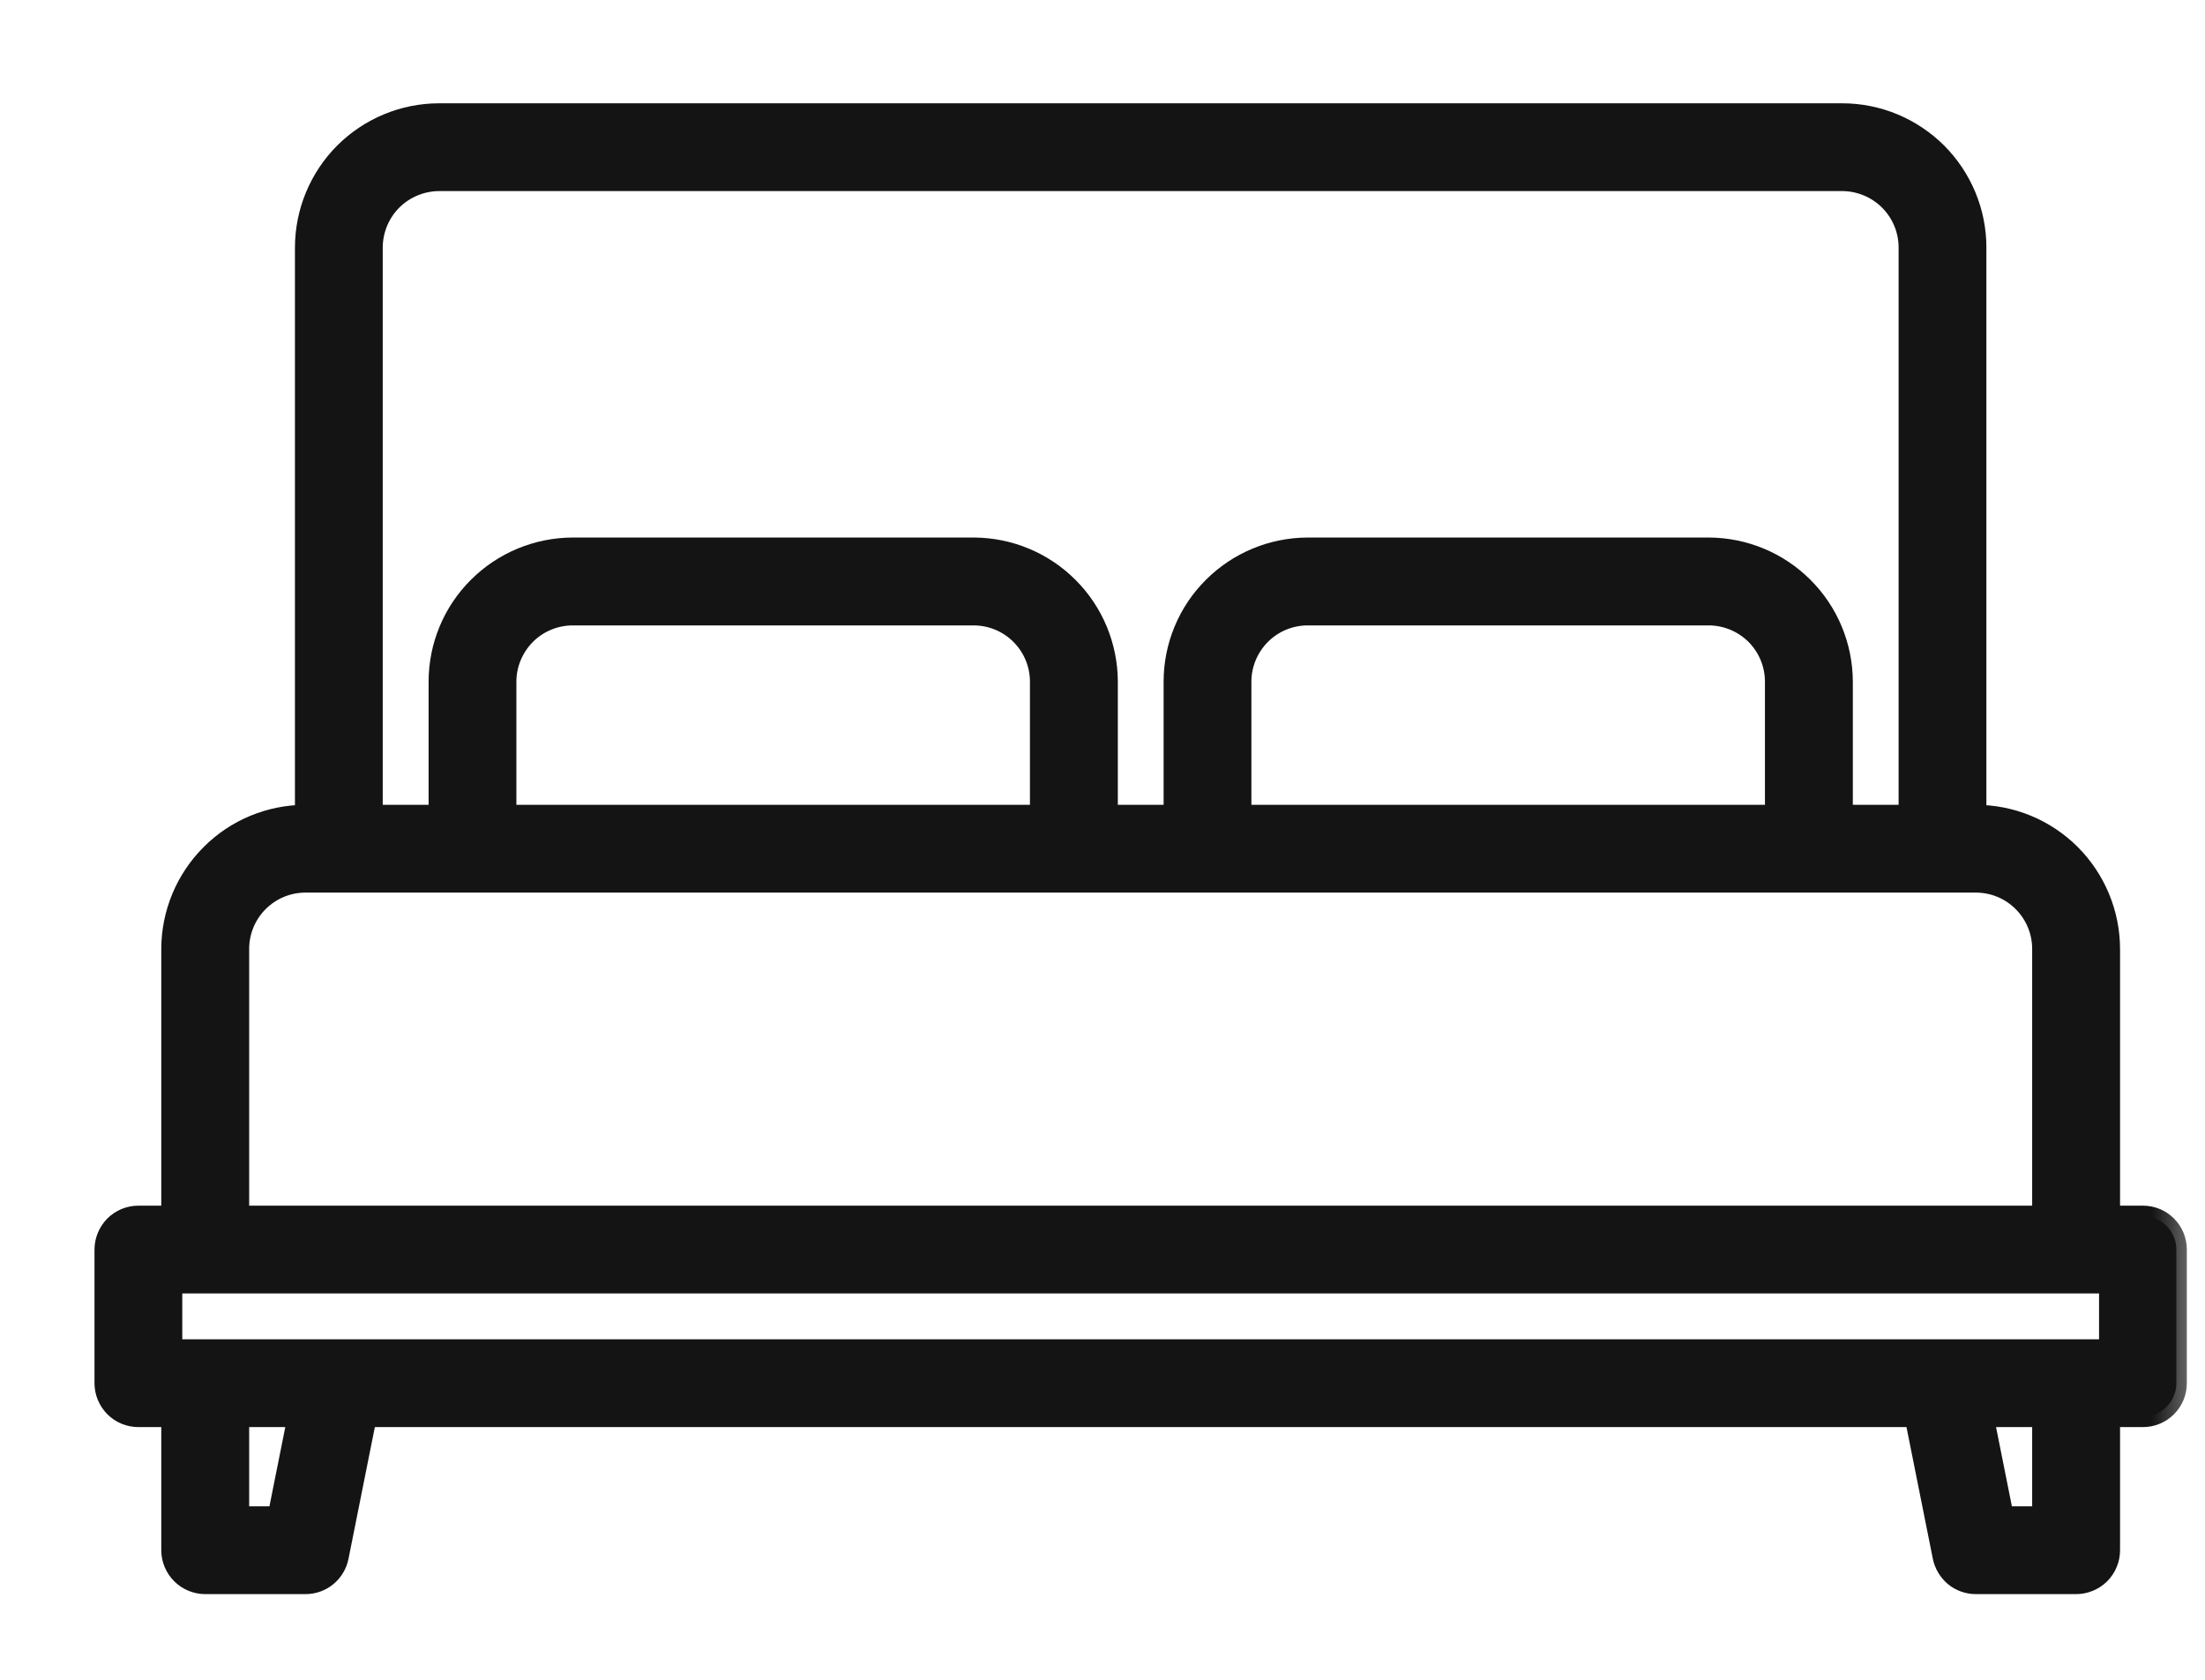
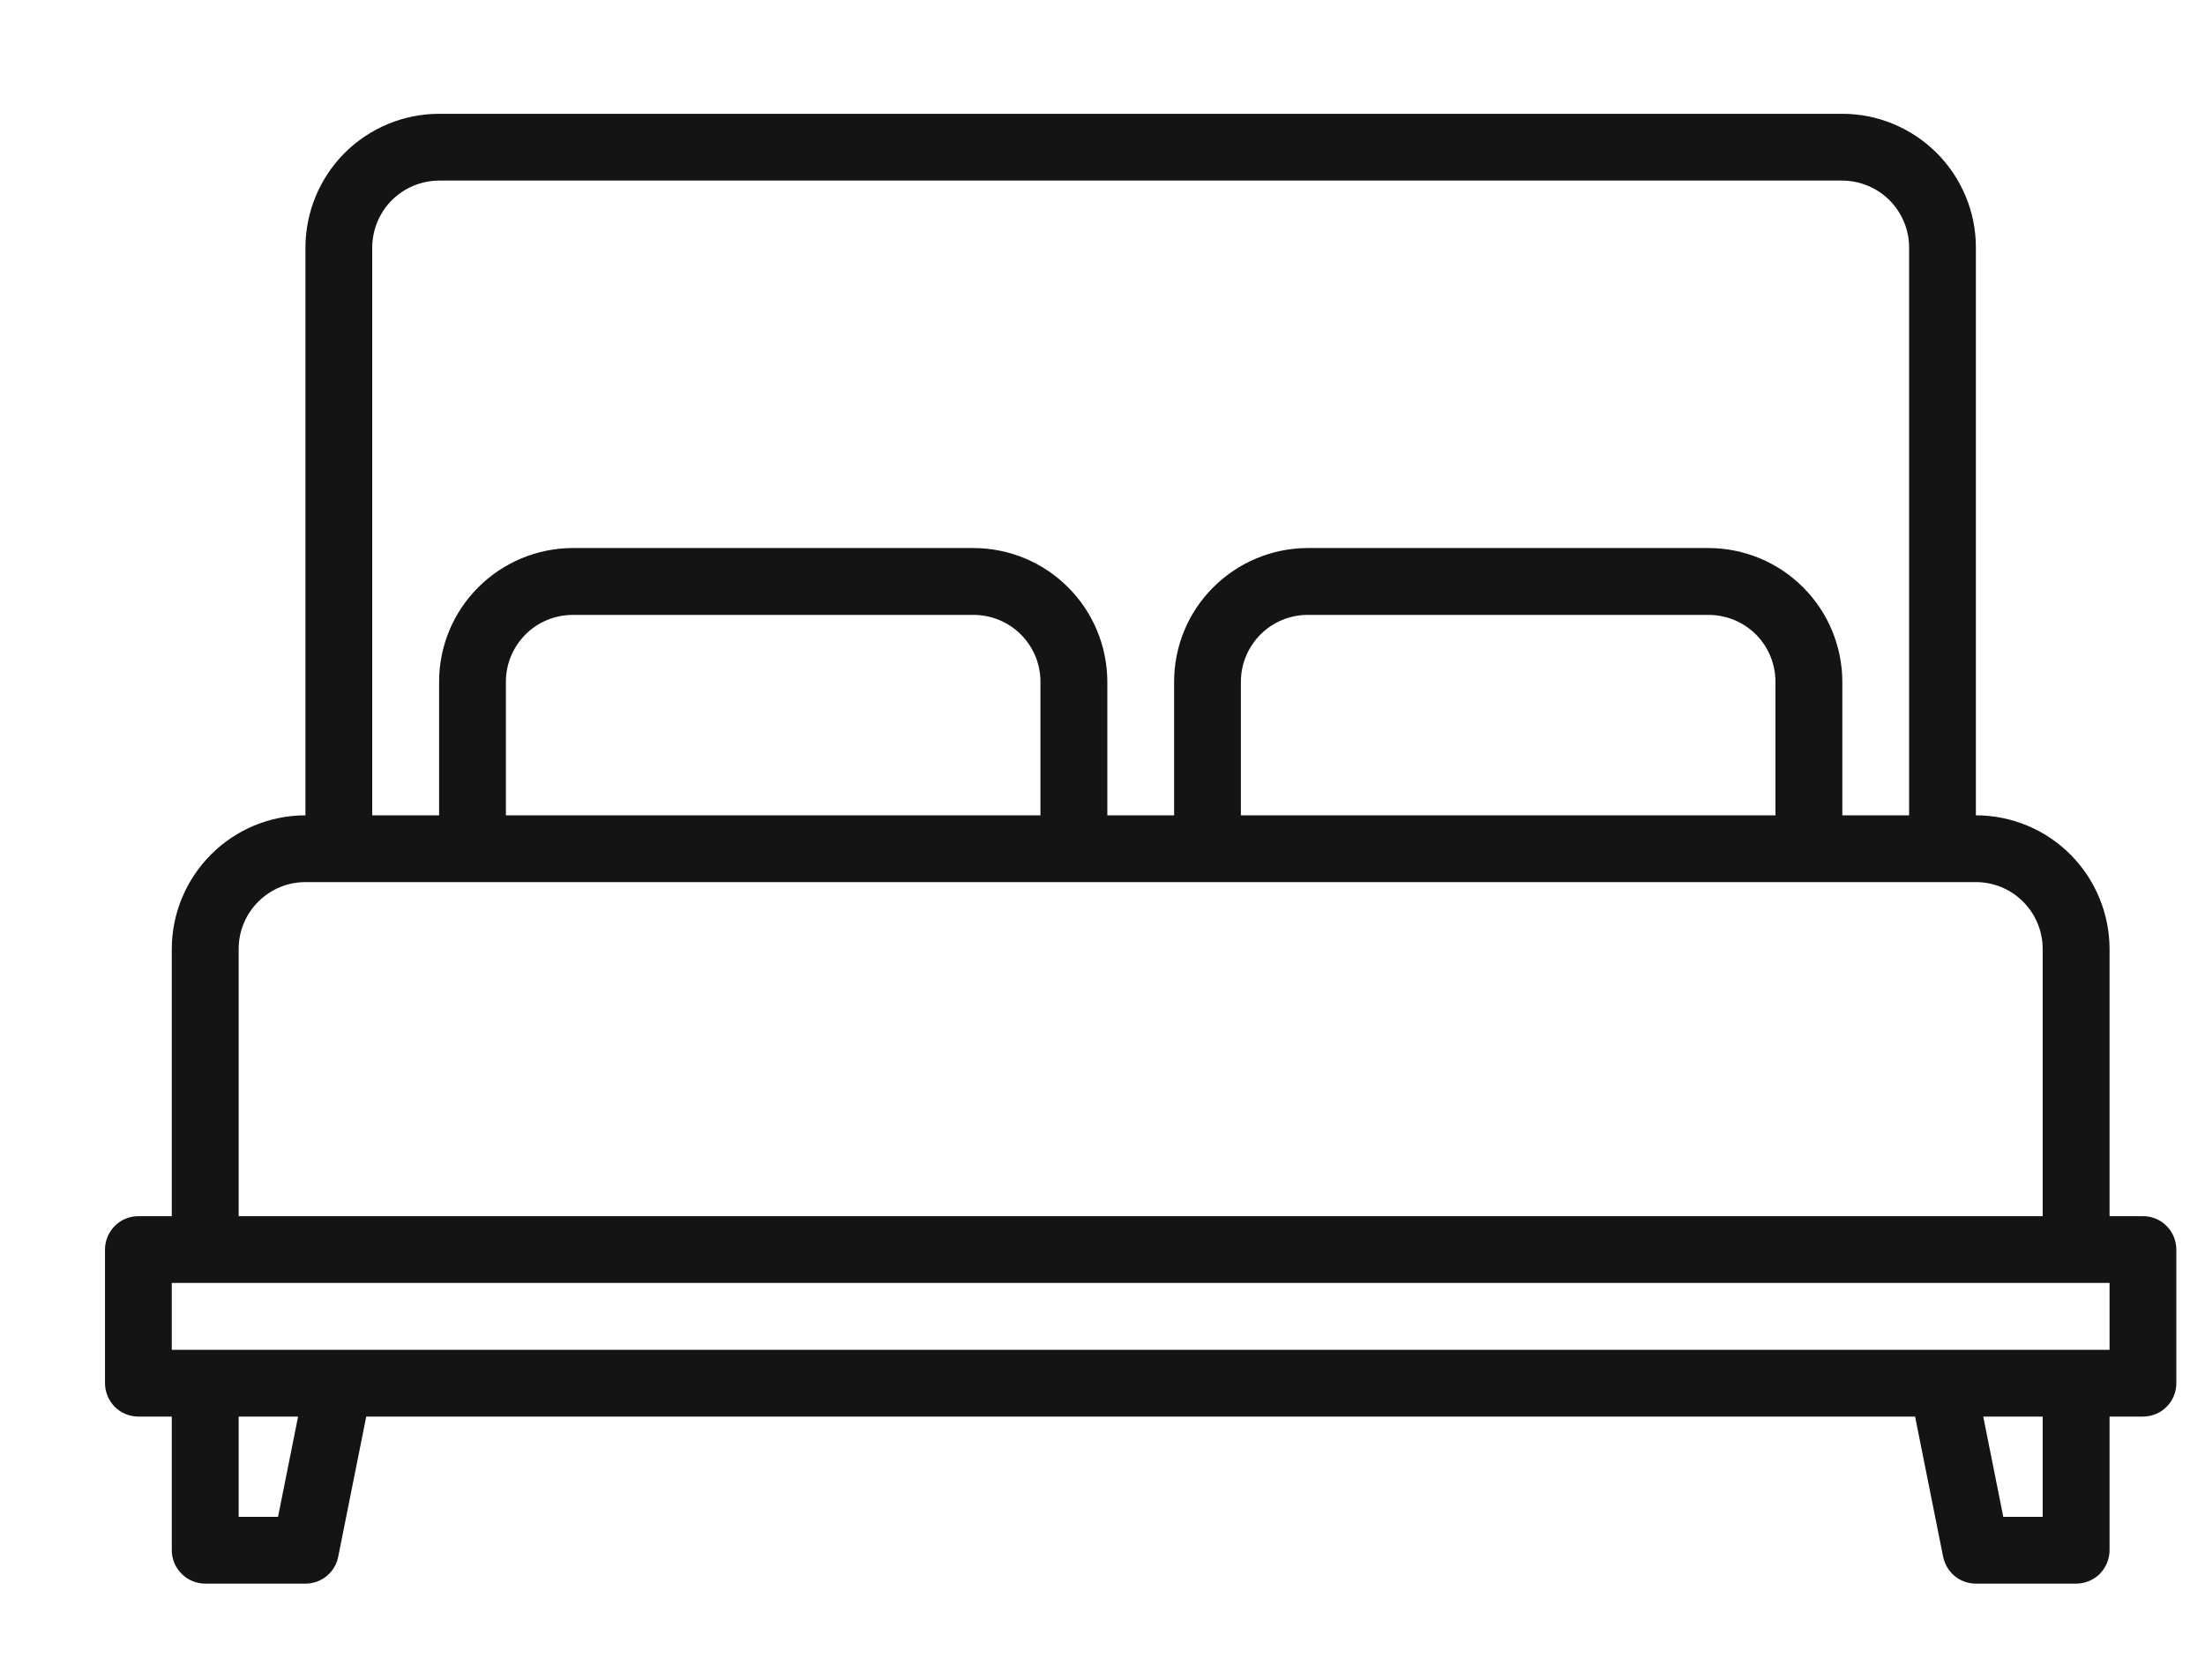
<svg xmlns="http://www.w3.org/2000/svg" width="21" height="16" viewBox="0 0 21 16" fill="none">
  <mask id="path-1-outside-1_120_1127" maskUnits="userSpaceOnUse" x="0" y="0.084" width="21" height="16" fill="black">
-     <rect fill="white" y="0.084" width="21" height="16" />
-     <path d="M20.409 11.584H20.091V9.038C20.09 8.701 19.956 8.378 19.718 8.139C19.479 7.9 19.156 7.766 18.818 7.766V2.357C18.818 2.019 18.683 1.696 18.445 1.457C18.206 1.219 17.883 1.084 17.546 1.084H4.182C3.844 1.084 3.521 1.219 3.282 1.457C3.044 1.696 2.91 2.019 2.909 2.357V7.766C2.572 7.766 2.248 7.9 2.01 8.139C1.771 8.378 1.637 8.701 1.636 9.038V11.584H1.318C1.234 11.584 1.153 11.617 1.093 11.677C1.034 11.737 1 11.818 1 11.902V13.175C1 13.259 1.034 13.34 1.093 13.4C1.153 13.46 1.234 13.493 1.318 13.493H1.636V14.766C1.636 14.85 1.67 14.931 1.73 14.991C1.789 15.05 1.87 15.084 1.955 15.084H2.909C2.983 15.084 3.054 15.059 3.111 15.012C3.168 14.965 3.207 14.9 3.221 14.828L3.488 13.493H18.239L18.506 14.828C18.521 14.9 18.56 14.965 18.616 15.012C18.673 15.059 18.745 15.084 18.818 15.084H19.773C19.857 15.084 19.938 15.05 19.998 14.991C20.057 14.931 20.091 14.85 20.091 14.766V13.493H20.409C20.494 13.493 20.574 13.46 20.634 13.4C20.694 13.34 20.727 13.259 20.727 13.175V11.902C20.727 11.818 20.694 11.737 20.634 11.677C20.574 11.617 20.494 11.584 20.409 11.584ZM3.545 2.357C3.546 2.188 3.613 2.026 3.732 1.907C3.851 1.788 4.013 1.721 4.182 1.72H17.546C17.714 1.721 17.876 1.788 17.995 1.907C18.114 2.026 18.182 2.188 18.182 2.357V7.766H17.546V6.493C17.545 6.156 17.411 5.832 17.172 5.594C16.934 5.355 16.61 5.221 16.273 5.22H12.454C12.117 5.221 11.794 5.355 11.555 5.594C11.316 5.832 11.182 6.156 11.182 6.493V7.766H10.546V6.493C10.545 6.156 10.411 5.832 10.172 5.594C9.934 5.355 9.61 5.221 9.273 5.22H5.455C5.117 5.221 4.794 5.355 4.555 5.594C4.316 5.832 4.182 6.156 4.182 6.493V7.766H3.545V2.357ZM16.909 6.493V7.766H11.818V6.493C11.818 6.324 11.886 6.163 12.005 6.043C12.124 5.924 12.286 5.857 12.454 5.857H16.273C16.441 5.857 16.603 5.924 16.723 6.043C16.842 6.163 16.909 6.324 16.909 6.493ZM9.909 6.493V7.766H4.818V6.493C4.818 6.324 4.886 6.163 5.005 6.043C5.124 5.924 5.286 5.857 5.455 5.857H9.273C9.441 5.857 9.603 5.924 9.722 6.043C9.842 6.163 9.909 6.324 9.909 6.493ZM2.273 9.038C2.273 8.87 2.34 8.708 2.459 8.589C2.579 8.469 2.74 8.402 2.909 8.402H18.818C18.987 8.402 19.149 8.469 19.268 8.589C19.387 8.708 19.454 8.87 19.454 9.038V11.584H2.273V9.038ZM2.648 14.448H2.273V13.493H2.839L2.648 14.448ZM19.454 14.448H19.079L18.888 13.493H19.454V14.448ZM20.091 12.857H1.636V12.22H20.091V12.857Z" />
-   </mask>
-   <path d="M20.409 11.584H20.091V9.038C20.09 8.701 19.956 8.378 19.718 8.139C19.479 7.9 19.156 7.766 18.818 7.766V2.357C18.818 2.019 18.683 1.696 18.445 1.457C18.206 1.219 17.883 1.084 17.546 1.084H4.182C3.844 1.084 3.521 1.219 3.282 1.457C3.044 1.696 2.91 2.019 2.909 2.357V7.766C2.572 7.766 2.248 7.9 2.01 8.139C1.771 8.378 1.637 8.701 1.636 9.038V11.584H1.318C1.234 11.584 1.153 11.617 1.093 11.677C1.034 11.737 1 11.818 1 11.902V13.175C1 13.259 1.034 13.34 1.093 13.4C1.153 13.46 1.234 13.493 1.318 13.493H1.636V14.766C1.636 14.85 1.67 14.931 1.73 14.991C1.789 15.05 1.87 15.084 1.955 15.084H2.909C2.983 15.084 3.054 15.059 3.111 15.012C3.168 14.965 3.207 14.9 3.221 14.828L3.488 13.493H18.239L18.506 14.828C18.521 14.9 18.56 14.965 18.616 15.012C18.673 15.059 18.745 15.084 18.818 15.084H19.773C19.857 15.084 19.938 15.05 19.998 14.991C20.057 14.931 20.091 14.85 20.091 14.766V13.493H20.409C20.494 13.493 20.574 13.46 20.634 13.4C20.694 13.34 20.727 13.259 20.727 13.175V11.902C20.727 11.818 20.694 11.737 20.634 11.677C20.574 11.617 20.494 11.584 20.409 11.584ZM3.545 2.357C3.546 2.188 3.613 2.026 3.732 1.907C3.851 1.788 4.013 1.721 4.182 1.72H17.546C17.714 1.721 17.876 1.788 17.995 1.907C18.114 2.026 18.182 2.188 18.182 2.357V7.766H17.546V6.493C17.545 6.156 17.411 5.832 17.172 5.594C16.934 5.355 16.61 5.221 16.273 5.22H12.454C12.117 5.221 11.794 5.355 11.555 5.594C11.316 5.832 11.182 6.156 11.182 6.493V7.766H10.546V6.493C10.545 6.156 10.411 5.832 10.172 5.594C9.934 5.355 9.61 5.221 9.273 5.22H5.455C5.117 5.221 4.794 5.355 4.555 5.594C4.316 5.832 4.182 6.156 4.182 6.493V7.766H3.545V2.357ZM16.909 6.493V7.766H11.818V6.493C11.818 6.324 11.886 6.163 12.005 6.043C12.124 5.924 12.286 5.857 12.454 5.857H16.273C16.441 5.857 16.603 5.924 16.723 6.043C16.842 6.163 16.909 6.324 16.909 6.493ZM9.909 6.493V7.766H4.818V6.493C4.818 6.324 4.886 6.163 5.005 6.043C5.124 5.924 5.286 5.857 5.455 5.857H9.273C9.441 5.857 9.603 5.924 9.722 6.043C9.842 6.163 9.909 6.324 9.909 6.493ZM2.273 9.038C2.273 8.87 2.34 8.708 2.459 8.589C2.579 8.469 2.74 8.402 2.909 8.402H18.818C18.987 8.402 19.149 8.469 19.268 8.589C19.387 8.708 19.454 8.87 19.454 9.038V11.584H2.273V9.038ZM2.648 14.448H2.273V13.493H2.839L2.648 14.448ZM19.454 14.448H19.079L18.888 13.493H19.454V14.448ZM20.091 12.857H1.636V12.22H20.091V12.857Z" fill="#141414" />
+     </mask>
+   <path d="M20.409 11.584H20.091V9.038C20.09 8.701 19.956 8.378 19.718 8.139C19.479 7.9 19.156 7.766 18.818 7.766V2.357C18.818 2.019 18.683 1.696 18.445 1.457C18.206 1.219 17.883 1.084 17.546 1.084H4.182C3.844 1.084 3.521 1.219 3.282 1.457C3.044 1.696 2.91 2.019 2.909 2.357V7.766C2.572 7.766 2.248 7.9 2.01 8.139C1.771 8.378 1.637 8.701 1.636 9.038V11.584H1.318C1.234 11.584 1.153 11.617 1.093 11.677C1.034 11.737 1 11.818 1 11.902V13.175C1 13.259 1.034 13.34 1.093 13.4C1.153 13.46 1.234 13.493 1.318 13.493H1.636V14.766C1.636 14.85 1.67 14.931 1.73 14.991C1.789 15.05 1.87 15.084 1.955 15.084H2.909C2.983 15.084 3.054 15.059 3.111 15.012C3.168 14.965 3.207 14.9 3.221 14.828L3.488 13.493H18.239L18.506 14.828C18.521 14.9 18.56 14.965 18.616 15.012C18.673 15.059 18.745 15.084 18.818 15.084H19.773C19.857 15.084 19.938 15.05 19.998 14.991C20.057 14.931 20.091 14.85 20.091 14.766V13.493H20.409C20.494 13.493 20.574 13.46 20.634 13.4C20.694 13.34 20.727 13.259 20.727 13.175V11.902C20.727 11.818 20.694 11.737 20.634 11.677C20.574 11.617 20.494 11.584 20.409 11.584ZM3.545 2.357C3.546 2.188 3.613 2.026 3.732 1.907C3.851 1.788 4.013 1.721 4.182 1.72H17.546C17.714 1.721 17.876 1.788 17.995 1.907C18.114 2.026 18.182 2.188 18.182 2.357V7.766H17.546V6.493C17.545 6.156 17.411 5.832 17.172 5.594C16.934 5.355 16.61 5.221 16.273 5.22H12.454C12.117 5.221 11.794 5.355 11.555 5.594C11.316 5.832 11.182 6.156 11.182 6.493V7.766H10.546V6.493C10.545 6.156 10.411 5.832 10.172 5.594C9.934 5.355 9.61 5.221 9.273 5.22H5.455C5.117 5.221 4.794 5.355 4.555 5.594C4.316 5.832 4.182 6.156 4.182 6.493V7.766H3.545V2.357ZM16.909 6.493V7.766H11.818V6.493C11.818 6.324 11.886 6.163 12.005 6.043C12.124 5.924 12.286 5.857 12.454 5.857H16.273C16.441 5.857 16.603 5.924 16.723 6.043C16.842 6.163 16.909 6.324 16.909 6.493ZM9.909 6.493V7.766H4.818V6.493C4.818 6.324 4.886 6.163 5.005 6.043C5.124 5.924 5.286 5.857 5.455 5.857H9.273C9.441 5.857 9.603 5.924 9.722 6.043C9.842 6.163 9.909 6.324 9.909 6.493ZM2.273 9.038C2.273 8.87 2.34 8.708 2.459 8.589C2.579 8.469 2.74 8.402 2.909 8.402H18.818C18.987 8.402 19.149 8.469 19.268 8.589C19.387 8.708 19.454 8.87 19.454 9.038V11.584H2.273V9.038ZM2.648 14.448H2.273V13.493H2.839L2.648 14.448ZM19.454 14.448H19.079L18.888 13.493H19.454V14.448ZM20.091 12.857H1.636V12.22H20.091Z" fill="#141414" />
  <path d="M20.409 11.584H20.091V9.038C20.09 8.701 19.956 8.378 19.718 8.139C19.479 7.9 19.156 7.766 18.818 7.766V2.357C18.818 2.019 18.683 1.696 18.445 1.457C18.206 1.219 17.883 1.084 17.546 1.084H4.182C3.844 1.084 3.521 1.219 3.282 1.457C3.044 1.696 2.91 2.019 2.909 2.357V7.766C2.572 7.766 2.248 7.9 2.01 8.139C1.771 8.378 1.637 8.701 1.636 9.038V11.584H1.318C1.234 11.584 1.153 11.617 1.093 11.677C1.034 11.737 1 11.818 1 11.902V13.175C1 13.259 1.034 13.34 1.093 13.4C1.153 13.46 1.234 13.493 1.318 13.493H1.636V14.766C1.636 14.85 1.67 14.931 1.73 14.991C1.789 15.05 1.87 15.084 1.955 15.084H2.909C2.983 15.084 3.054 15.059 3.111 15.012C3.168 14.965 3.207 14.9 3.221 14.828L3.488 13.493H18.239L18.506 14.828C18.521 14.9 18.56 14.965 18.616 15.012C18.673 15.059 18.745 15.084 18.818 15.084H19.773C19.857 15.084 19.938 15.05 19.998 14.991C20.057 14.931 20.091 14.85 20.091 14.766V13.493H20.409C20.494 13.493 20.574 13.46 20.634 13.4C20.694 13.34 20.727 13.259 20.727 13.175V11.902C20.727 11.818 20.694 11.737 20.634 11.677C20.574 11.617 20.494 11.584 20.409 11.584ZM3.545 2.357C3.546 2.188 3.613 2.026 3.732 1.907C3.851 1.788 4.013 1.721 4.182 1.72H17.546C17.714 1.721 17.876 1.788 17.995 1.907C18.114 2.026 18.182 2.188 18.182 2.357V7.766H17.546V6.493C17.545 6.156 17.411 5.832 17.172 5.594C16.934 5.355 16.61 5.221 16.273 5.22H12.454C12.117 5.221 11.794 5.355 11.555 5.594C11.316 5.832 11.182 6.156 11.182 6.493V7.766H10.546V6.493C10.545 6.156 10.411 5.832 10.172 5.594C9.934 5.355 9.61 5.221 9.273 5.22H5.455C5.117 5.221 4.794 5.355 4.555 5.594C4.316 5.832 4.182 6.156 4.182 6.493V7.766H3.545V2.357ZM16.909 6.493V7.766H11.818V6.493C11.818 6.324 11.886 6.163 12.005 6.043C12.124 5.924 12.286 5.857 12.454 5.857H16.273C16.441 5.857 16.603 5.924 16.723 6.043C16.842 6.163 16.909 6.324 16.909 6.493ZM9.909 6.493V7.766H4.818V6.493C4.818 6.324 4.886 6.163 5.005 6.043C5.124 5.924 5.286 5.857 5.455 5.857H9.273C9.441 5.857 9.603 5.924 9.722 6.043C9.842 6.163 9.909 6.324 9.909 6.493ZM2.273 9.038C2.273 8.87 2.34 8.708 2.459 8.589C2.579 8.469 2.74 8.402 2.909 8.402H18.818C18.987 8.402 19.149 8.469 19.268 8.589C19.387 8.708 19.454 8.87 19.454 9.038V11.584H2.273V9.038ZM2.648 14.448H2.273V13.493H2.839L2.648 14.448ZM19.454 14.448H19.079L18.888 13.493H19.454V14.448ZM20.091 12.857H1.636V12.22H20.091V12.857Z" stroke="#141414" stroke-width="0.2" mask="url(#path-1-outside-1_120_1127)" />
</svg>